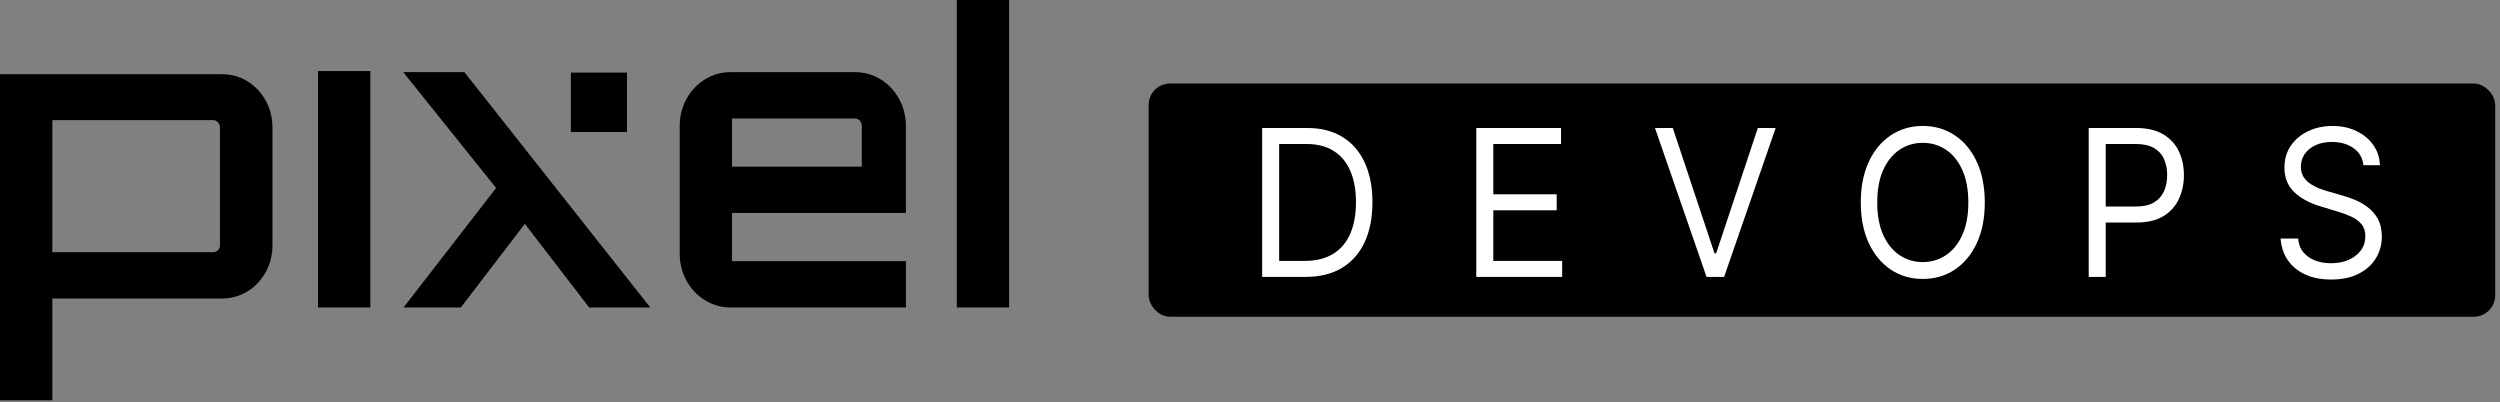
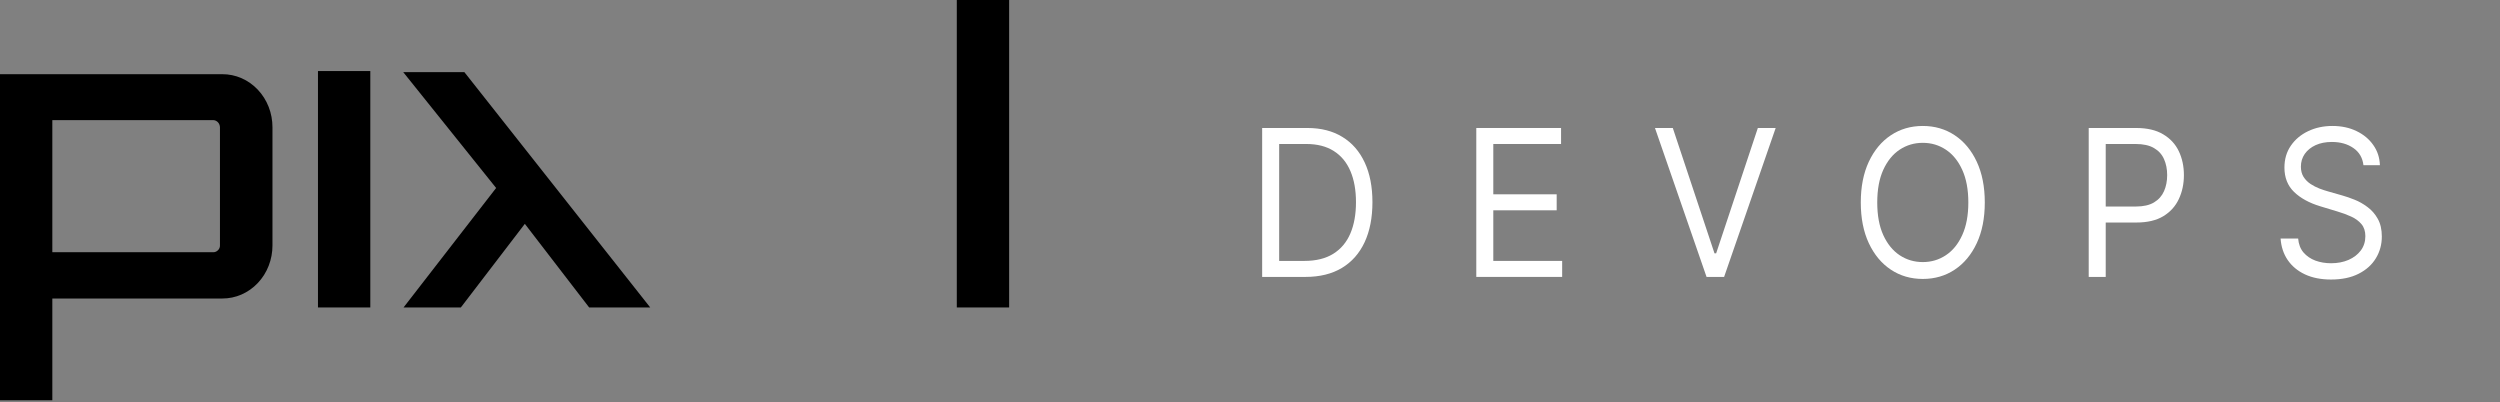
<svg xmlns="http://www.w3.org/2000/svg" width="466" height="75" viewBox="0 0 466 75" fill="none">
  <rect x="0" y="0" width="466" height="75" fill="#808080" stroke="none" />
  <path d="M41.433 13.829H0V74.607H9.754V55.642H41.433C42.663 55.647 43.882 55.394 45.019 54.898C46.156 54.402 47.189 53.672 48.058 52.751C48.928 51.831 49.616 50.737 50.085 49.533C50.553 48.329 50.792 47.038 50.788 45.736V23.735C50.792 22.433 50.553 21.142 50.085 19.938C49.616 18.734 48.928 17.64 48.058 16.72C47.189 15.799 46.156 15.069 45.019 14.573C43.882 14.077 42.663 13.824 41.433 13.829ZM41 45.74C41.006 45.906 40.977 46.072 40.915 46.225C40.854 46.379 40.761 46.516 40.644 46.627C40.525 46.754 40.382 46.855 40.225 46.921C40.069 46.988 39.9 47.02 39.731 47.015H9.754V22.389H39.735C40.069 22.395 40.388 22.54 40.624 22.791C40.861 23.042 40.995 23.38 41 23.735V45.74Z" fill="black" />
  <path d="M86.557 13.443H75.16L92.478 35.039L75.221 57.311H85.9L97.829 41.725L109.82 57.311H121.201L86.657 13.571L86.557 13.443Z" fill="black" />
-   <path d="M159.371 13.443H136.117C133.619 13.447 131.224 14.5 129.458 16.37C127.692 18.241 126.698 20.776 126.695 23.421V47.335C126.698 49.98 127.692 52.516 129.458 54.386C131.224 56.256 133.619 57.308 136.117 57.311H168.862V48.679H136.449V39.693H168.859V23.421C168.858 22.105 168.611 20.803 168.132 19.589C167.654 18.374 166.954 17.272 166.073 16.345C165.191 15.418 164.145 14.684 162.995 14.187C161.845 13.688 160.613 13.436 159.371 13.443ZM136.449 31.065V22.081H159.371C159.706 22.087 160.026 22.23 160.263 22.482C160.5 22.733 160.635 23.072 160.64 23.427V31.065H136.449Z" fill="black" />
-   <path d="M116.869 13.532H106.406V24.612H116.869V13.532Z" fill="black" />
+   <path d="M116.869 13.532V24.612H116.869V13.532Z" fill="black" />
  <path d="M188.104 0H178.348V57.311H188.104V0Z" fill="black" />
  <path d="M69.026 13.244H59.27V57.311H69.026V13.244Z" fill="black" />
-   <rect x="214.105" y="15.57" width="251" height="43.467" rx="4" fill="black" />
  <path d="M243.345 51.616H235.266V23.858H243.703C246.243 23.858 248.416 24.414 250.223 25.526C252.03 26.628 253.415 28.214 254.378 30.283C255.341 32.343 255.822 34.81 255.822 37.683C255.822 40.574 255.337 43.064 254.365 45.151C253.393 47.229 251.979 48.828 250.121 49.949C248.263 51.06 246.004 51.616 243.345 51.616ZM238.436 48.634H243.141C245.305 48.634 247.099 48.191 248.523 47.306C249.946 46.42 251.007 45.16 251.706 43.524C252.405 41.889 252.754 39.942 252.754 37.683C252.754 35.442 252.409 33.513 251.719 31.896C251.028 30.269 249.997 29.022 248.625 28.155C247.253 27.279 245.544 26.84 243.499 26.84H238.436V48.634Z" fill="white" />
  <path d="M275.181 51.616V23.858H290.982V26.84H278.351V36.219H290.164V39.201H278.351V48.634H291.186V51.616H275.181Z" fill="white" />
  <path d="M311.81 23.858L319.583 47.224H319.89L327.662 23.858H330.986L321.373 51.616H318.1L308.486 23.858H311.81Z" fill="white" />
  <path d="M369.965 37.737C369.965 40.665 369.466 43.195 368.469 45.327C367.472 47.459 366.104 49.104 364.365 50.261C362.627 51.417 360.641 51.995 358.408 51.995C356.175 51.995 354.189 51.417 352.451 50.261C350.712 49.104 349.344 47.459 348.347 45.327C347.35 43.195 346.851 40.665 346.851 37.737C346.851 34.81 347.35 32.28 348.347 30.147C349.344 28.015 350.712 26.37 352.451 25.214C354.189 24.057 356.175 23.479 358.408 23.479C360.641 23.479 362.627 24.057 364.365 25.214C366.104 26.37 367.472 28.015 368.469 30.147C369.466 32.28 369.965 34.81 369.965 37.737ZM366.897 37.737C366.897 35.334 366.517 33.305 365.759 31.652C365.009 29.998 363.99 28.747 362.703 27.897C361.425 27.048 359.993 26.623 358.408 26.623C356.823 26.623 355.387 27.048 354.1 27.897C352.821 28.747 351.803 29.998 351.044 31.652C350.294 33.305 349.919 35.334 349.919 37.737C349.919 40.141 350.294 42.169 351.044 43.823C351.803 45.476 352.821 46.727 354.1 47.577C355.387 48.426 356.823 48.851 358.408 48.851C359.993 48.851 361.425 48.426 362.703 47.577C363.99 46.727 365.009 45.476 365.759 43.823C366.517 42.169 366.897 40.141 366.897 37.737Z" fill="white" />
  <path d="M389.336 51.616V23.858H398.182C400.236 23.858 401.915 24.252 403.219 25.038C404.532 25.815 405.503 26.867 406.134 28.196C406.765 29.524 407.08 31.006 407.08 32.641C407.08 34.276 406.765 35.763 406.134 37.1C405.512 38.437 404.549 39.504 403.245 40.299C401.941 41.085 400.27 41.478 398.234 41.478H391.893V38.496H398.131C399.537 38.496 400.667 38.239 401.519 37.724C402.371 37.209 402.989 36.513 403.373 35.636C403.765 34.751 403.961 33.752 403.961 32.641C403.961 31.53 403.765 30.536 403.373 29.659C402.989 28.783 402.367 28.096 401.506 27.599C400.645 27.093 399.503 26.84 398.08 26.84H392.506V51.616H389.336Z" fill="white" />
  <path d="M440.546 30.798C440.392 29.424 439.77 28.358 438.679 27.599C437.588 26.84 436.25 26.461 434.665 26.461C433.506 26.461 432.492 26.66 431.622 27.057C430.761 27.455 430.088 28.001 429.602 28.697C429.125 29.393 428.886 30.183 428.886 31.069C428.886 31.81 429.053 32.447 429.385 32.98C429.726 33.504 430.161 33.942 430.689 34.295C431.217 34.638 431.771 34.923 432.351 35.148C432.93 35.365 433.463 35.541 433.949 35.677L436.608 36.436C437.29 36.626 438.048 36.888 438.884 37.222C439.727 37.556 440.533 38.013 441.3 38.591C442.075 39.16 442.715 39.892 443.217 40.787C443.72 41.681 443.972 42.779 443.972 44.08C443.972 45.58 443.601 46.935 442.859 48.146C442.126 49.357 441.053 50.319 439.638 51.033C438.232 51.747 436.523 52.104 434.511 52.104C432.636 52.104 431.013 51.783 429.641 51.141C428.277 50.5 427.203 49.605 426.419 48.458C425.644 47.31 425.205 45.978 425.102 44.46H428.375C428.46 45.508 428.793 46.375 429.372 47.062C429.96 47.739 430.702 48.245 431.597 48.58C432.5 48.905 433.472 49.068 434.511 49.068C435.722 49.068 436.808 48.86 437.771 48.444C438.734 48.02 439.497 47.432 440.06 46.682C440.622 45.923 440.903 45.038 440.903 44.026C440.903 43.104 440.661 42.354 440.175 41.776C439.689 41.198 439.05 40.728 438.257 40.367C437.465 40.005 436.608 39.689 435.688 39.418L432.466 38.442C430.421 37.819 428.801 36.928 427.608 35.772C426.415 34.615 425.818 33.102 425.818 31.232C425.818 29.677 426.215 28.322 427.007 27.166C427.808 26 428.882 25.096 430.229 24.455C431.584 23.804 433.097 23.479 434.767 23.479C436.455 23.479 437.955 23.8 439.267 24.441C440.58 25.074 441.619 25.941 442.386 27.044C443.162 28.146 443.571 29.397 443.614 30.798H440.546Z" fill="white" />
</svg>